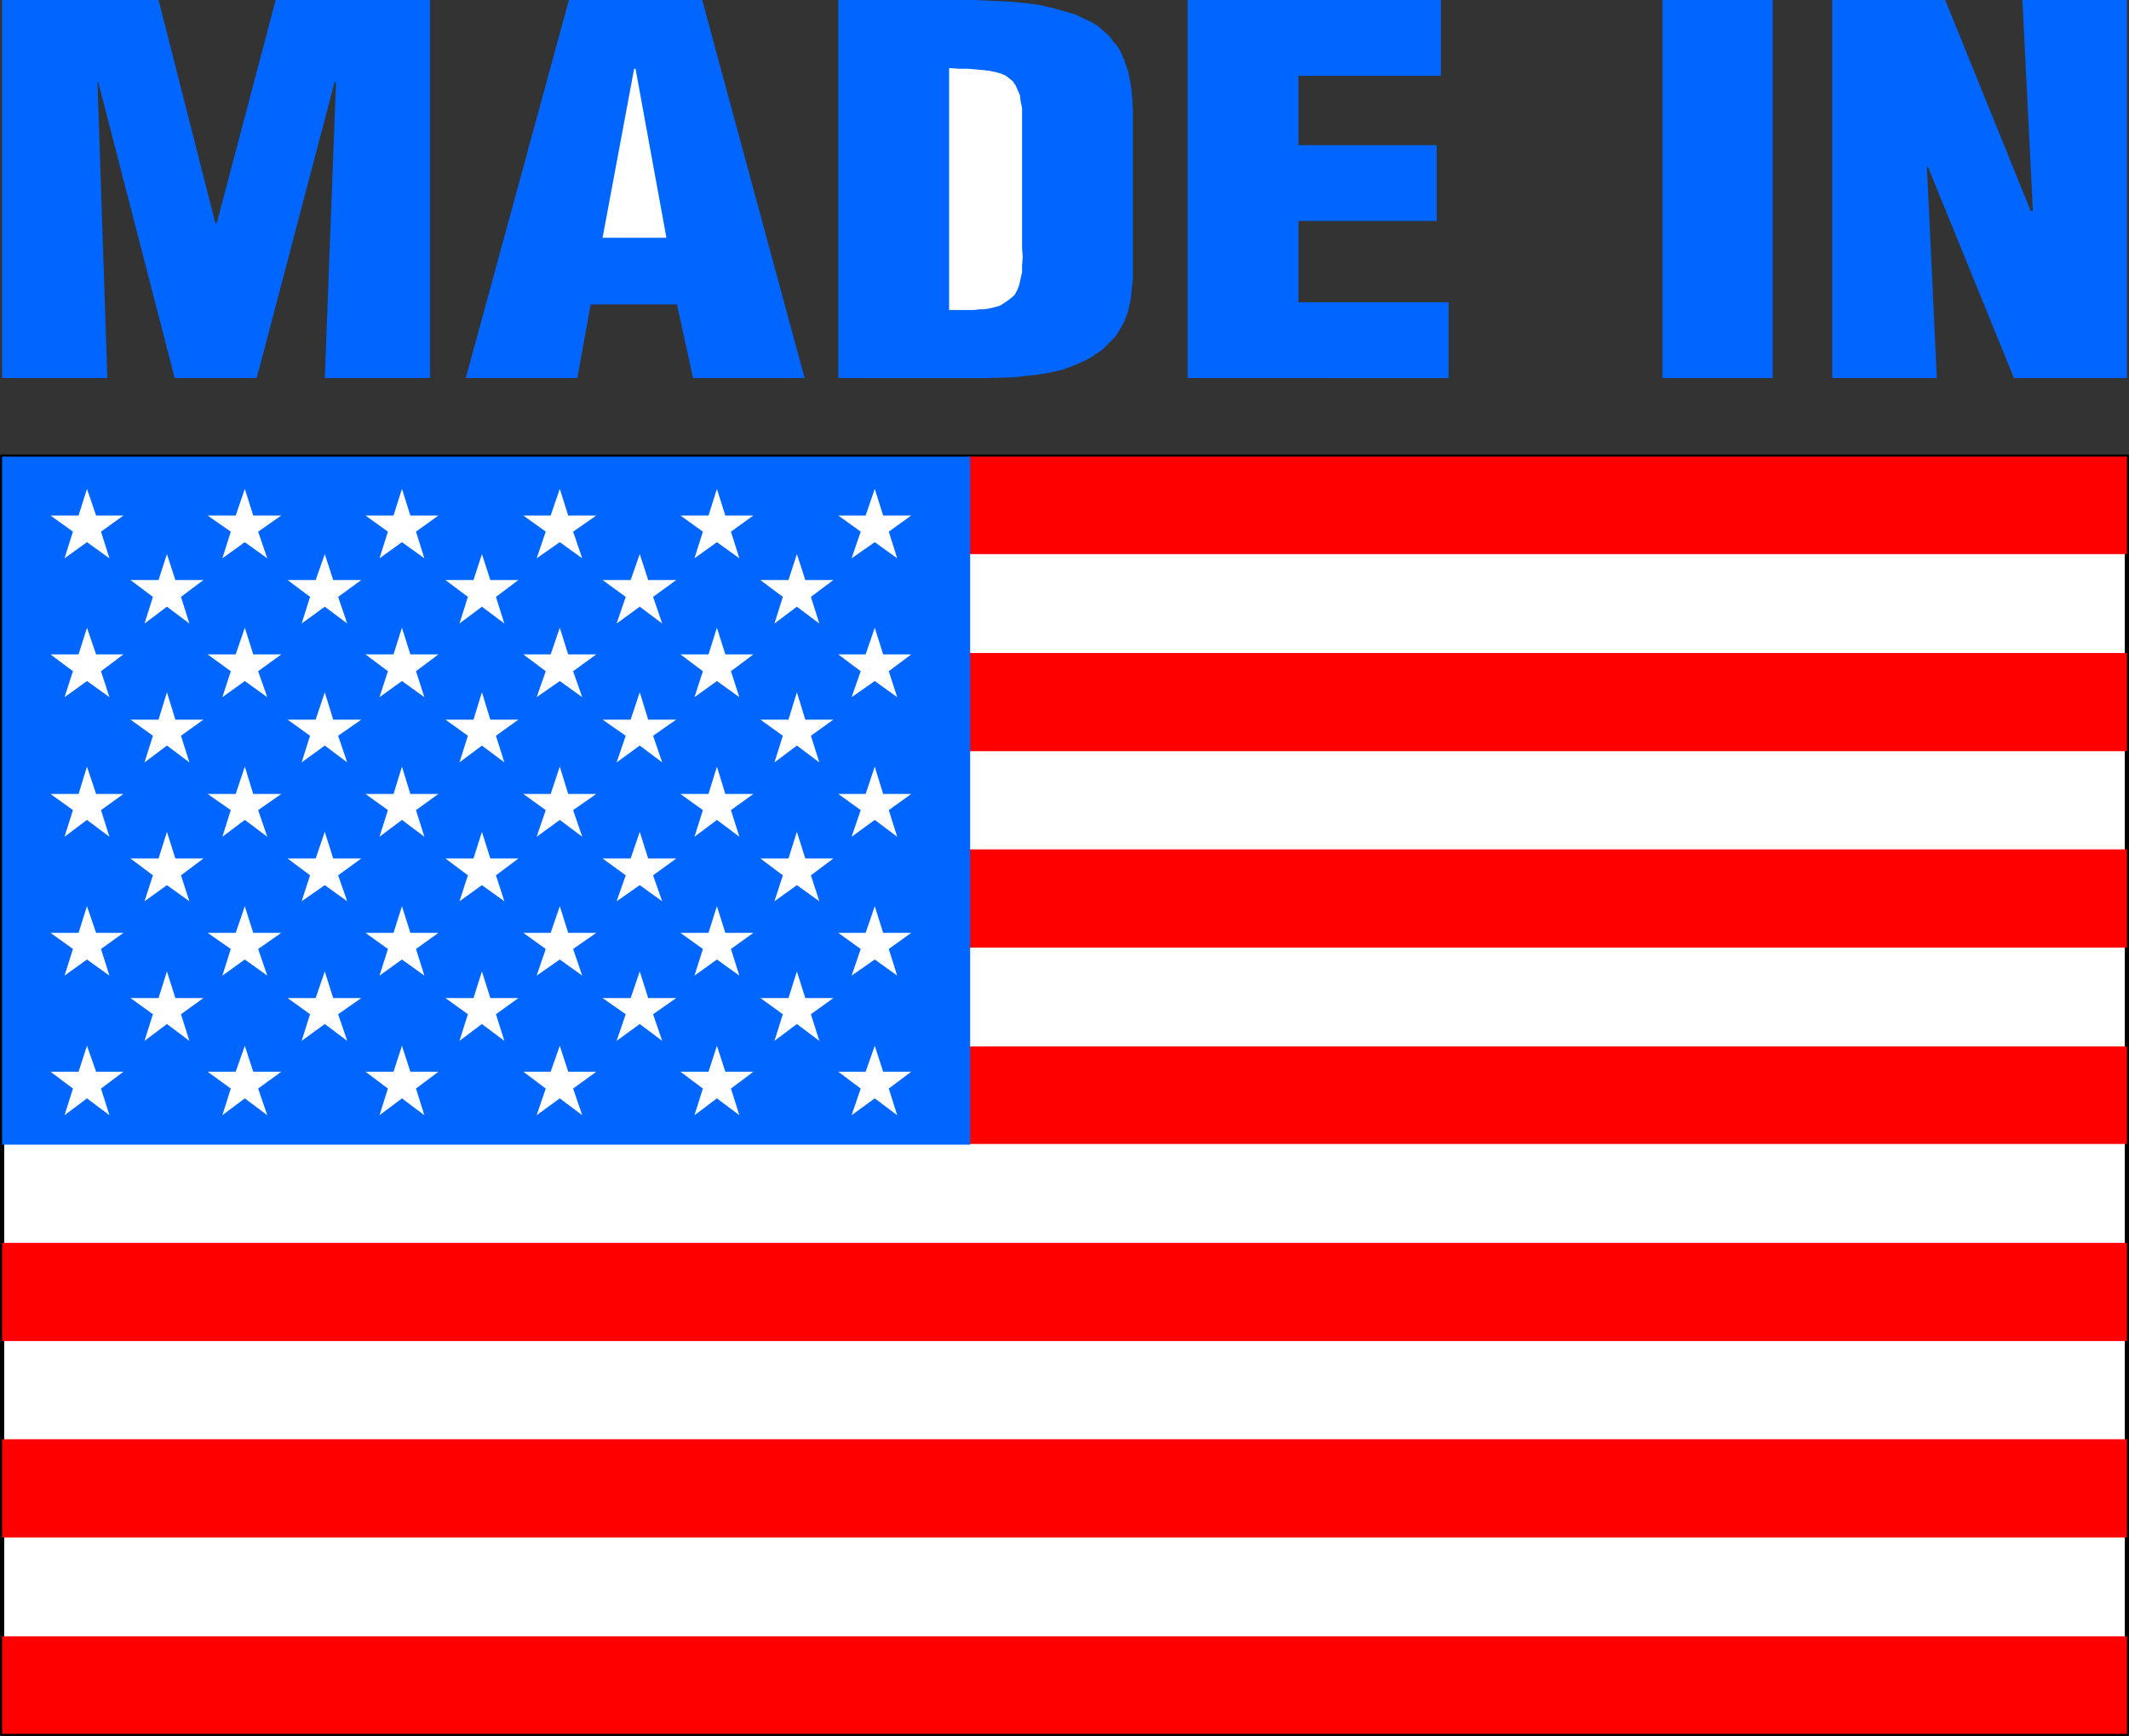
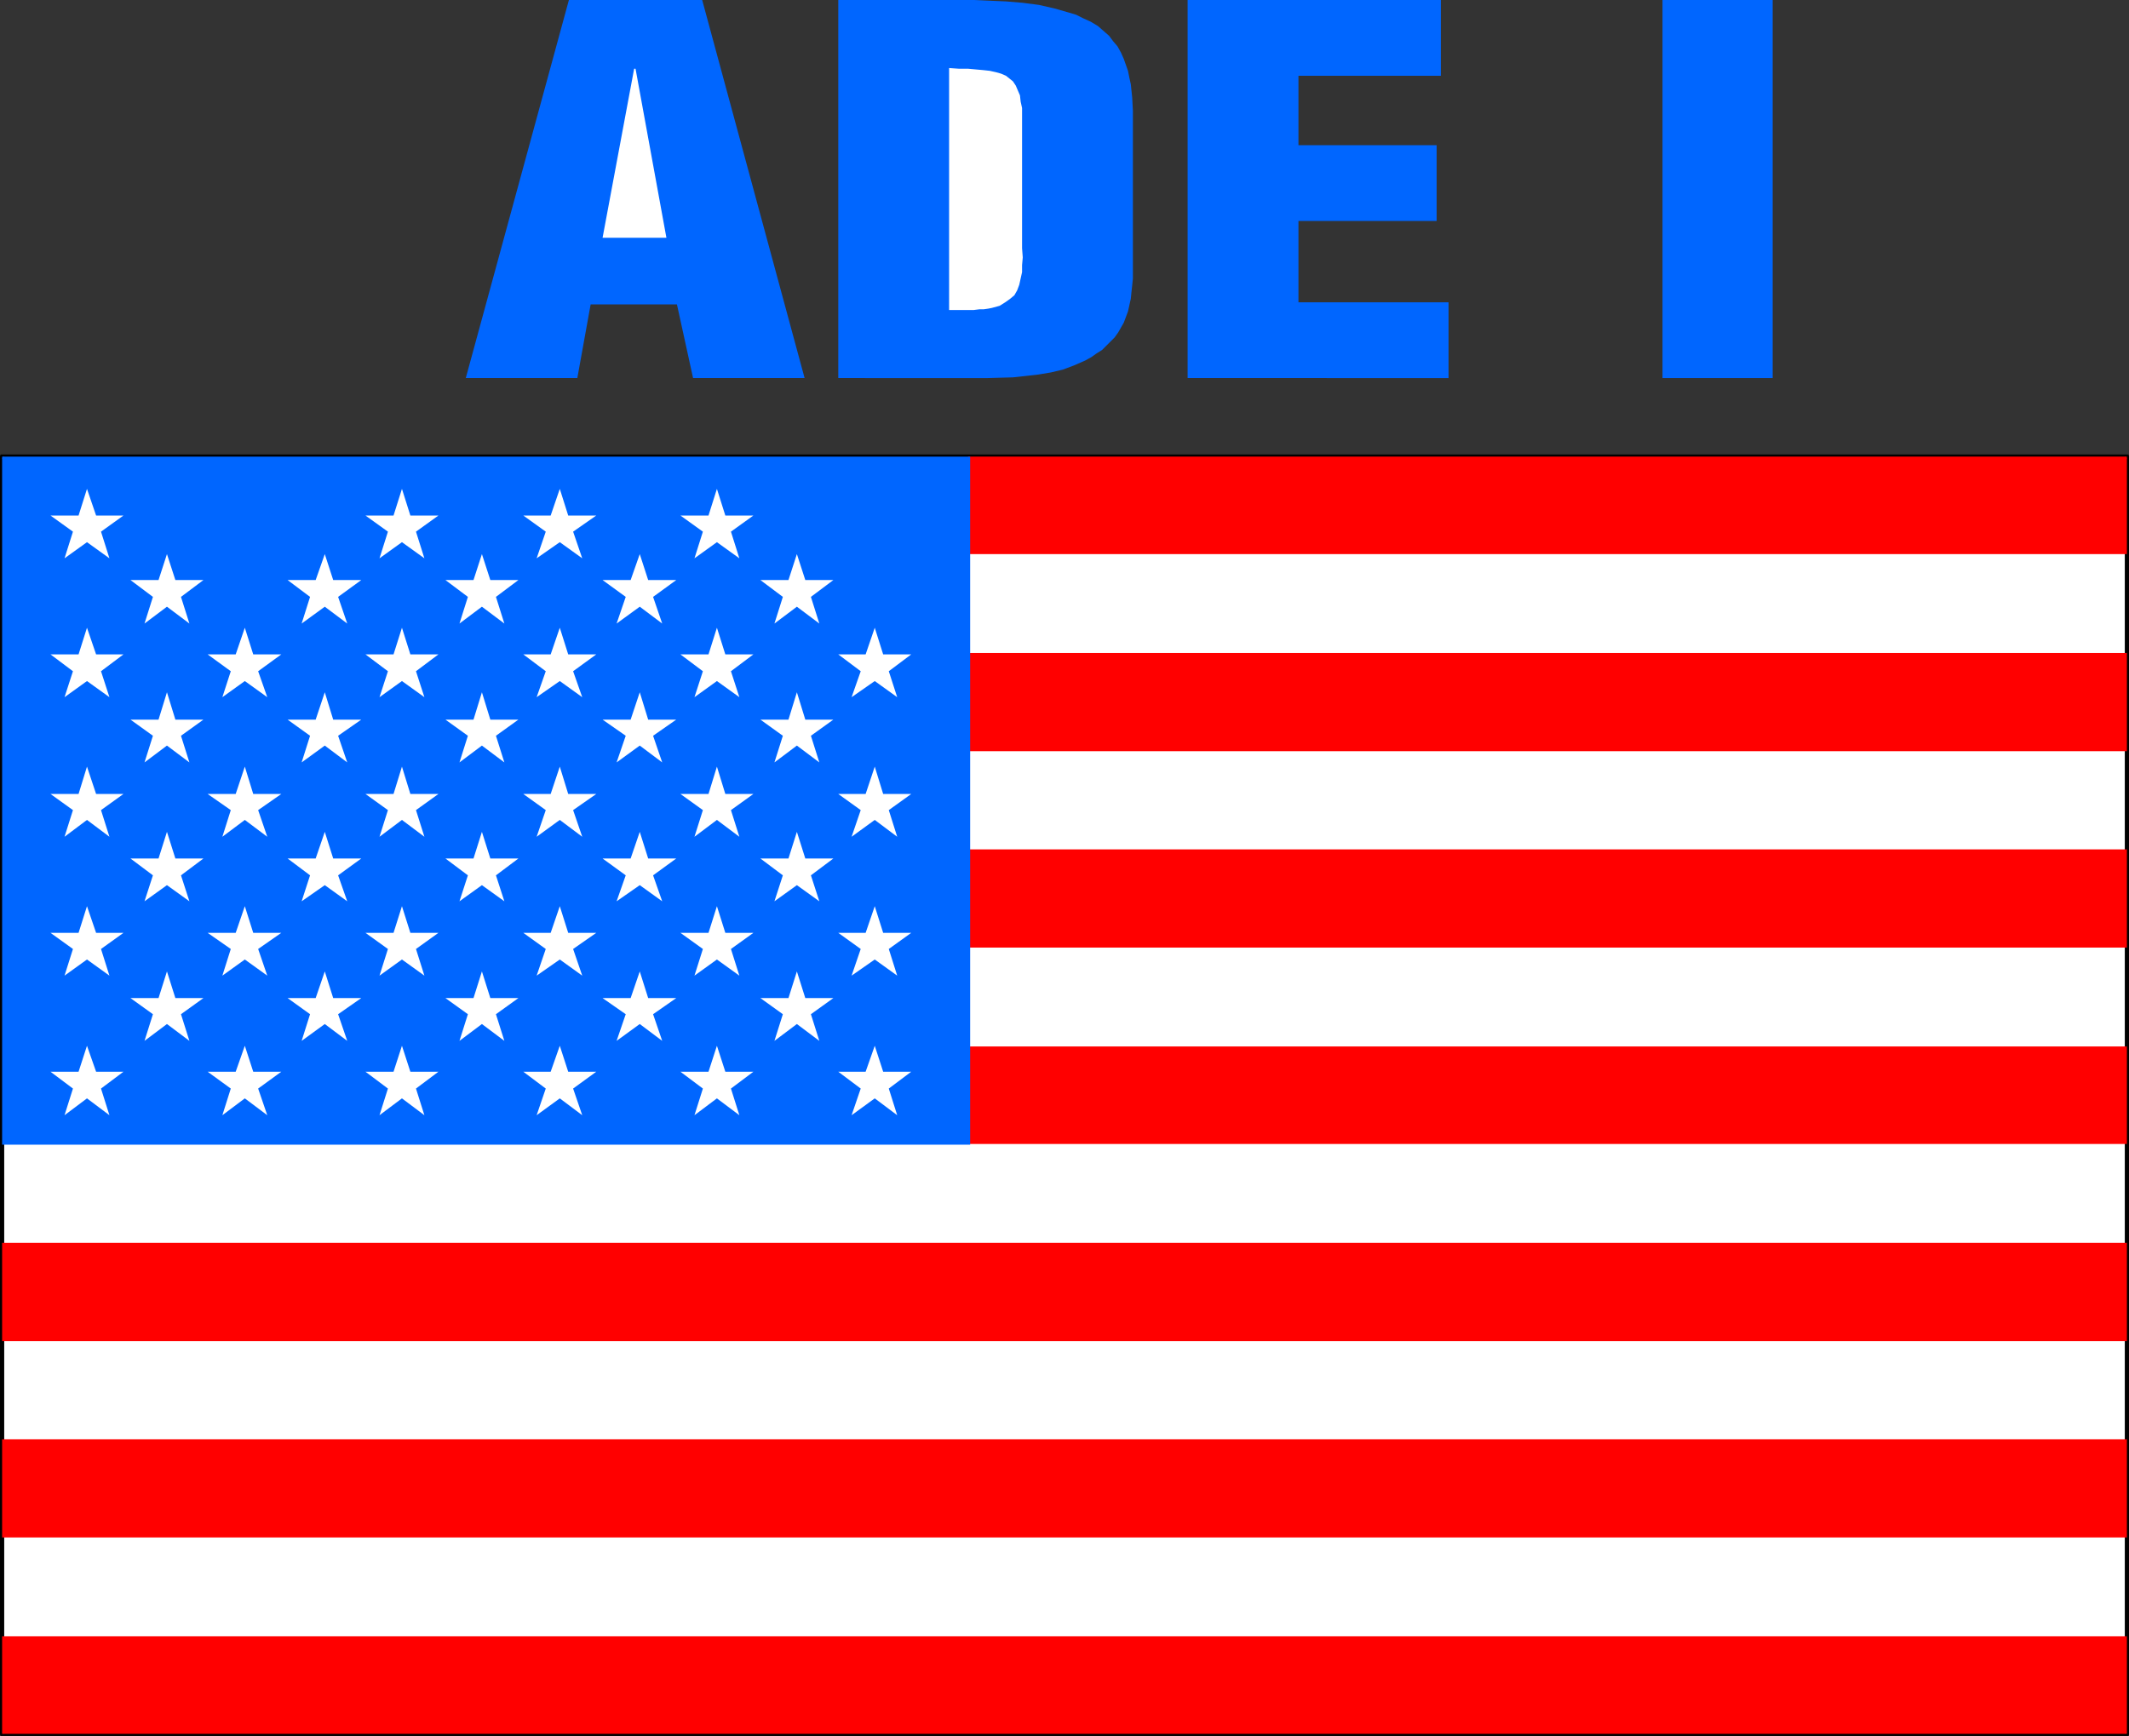
<svg xmlns="http://www.w3.org/2000/svg" xmlns:ns1="http://sodipodi.sourceforge.net/DTD/sodipodi-0.dtd" xmlns:ns2="http://www.inkscape.org/namespaces/inkscape" version="1.0" width="129.766mm" height="105.833mm" id="svg68" ns1:docname="Made In America 1.wmf">
  <rect width="100%" height="100%" fill="#333333" stroke="none" />
  <ns1:namedview id="namedview68" pagecolor="#ffffff" bordercolor="#000000" borderopacity="0.25" ns2:showpageshadow="2" ns2:pageopacity="0.0" ns2:pagecheckerboard="0" ns2:deskcolor="#d1d1d1" ns2:document-units="mm" />
  <defs id="defs1">
    <pattern id="WMFhbasepattern" patternUnits="userSpaceOnUse" width="6" height="6" x="0" y="0" />
  </defs>
  <path style="fill:#ffffff;fill-opacity:1;fill-rule:evenodd;stroke:none" d="M 489.971,399.515 V 105.212 H 0.485 v 294.303 z" id="path1" />
  <path style="fill:#000000;fill-opacity:1;fill-rule:evenodd;stroke:none" d="m 489.971,400 h 0.162 0.162 l 0.162,-0.323 V 105.051 l -0.162,-0.323 H 490.132 0.485 0.162 L 0,105.051 V 399.677 L 0.162,400 h 0.323 v 0 H 489.971 v -0.97 H 0.485 l 0.485,0.485 V 105.212 l -0.485,0.485 H 489.971 l -0.485,-0.485 v 294.303 l 0.485,-0.485 z" id="path2" />
  <path style="fill:#ff0000;fill-opacity:1;fill-rule:evenodd;stroke:none" d="m 489.971,127.677 v -22.465 h -266.963 v 22.465 z" id="path3" />
  <path style="fill:#ff0000;fill-opacity:1;fill-rule:evenodd;stroke:none" d="m 489.971,173.091 v -22.626 h -266.963 v 22.626 z" id="path4" />
  <path style="fill:#ff0000;fill-opacity:1;fill-rule:evenodd;stroke:none" d="m 489.971,218.343 v -22.626 h -266.963 v 22.626 z" id="path5" />
  <path style="fill:#ff0000;fill-opacity:1;fill-rule:evenodd;stroke:none" d="m 489.971,263.596 v -22.465 h -266.963 v 22.465 z" id="path6" />
  <path style="fill:#ff0000;fill-opacity:1;fill-rule:evenodd;stroke:none" d="M 489.971,309.01 V 286.384 H 0.485 v 22.626 z" id="path7" />
  <path style="fill:#ff0000;fill-opacity:1;fill-rule:evenodd;stroke:none" d="M 489.971,354.263 V 331.636 H 0.485 v 22.626 z" id="path8" />
  <path style="fill:#ff0000;fill-opacity:1;fill-rule:evenodd;stroke:none" d="M 489.971,399.515 V 377.051 H 0.485 v 22.465 z" id="path9" />
  <path style="fill:#0066ff;fill-opacity:1;fill-rule:evenodd;stroke:none" d="M 223.493,263.758 V 105.212 H 0.485 v 158.545 z" id="path10" />
-   <path style="fill:#0066ff;fill-opacity:1;fill-rule:evenodd;stroke:none" d="M 0.485,87.111 V 0 H 36.522 l 13.09,51.394 h 0.323 L 63.509,0 h 35.552 V 87.111 H 74.821 l 2.586,-68.202 h -0.323 l -17.938,68.202 H 40.238 l -17.614,-68.202 h -0.162 l 2.262,68.202 z" id="path11" />
  <path style="fill:#0066ff;fill-opacity:1;fill-rule:evenodd;stroke:none" d="M 107.302,87.111 131.057,0 h 30.704 l 23.594,87.111 h -25.694 l -3.717,-16.97 h -19.877 l -3.07,16.97 z" id="path12" />
  <path style="fill:#ffffff;fill-opacity:1;fill-rule:evenodd;stroke:none" d="m 146.409,15.838 h -0.323 l -7.272,38.949 h 14.706 z" id="path13" />
  <path style="fill:#0066ff;fill-opacity:1;fill-rule:evenodd;stroke:none" d="M 193.112,87.111 V 0 h 27.795 3.555 l 3.555,0.162 3.717,0.162 3.878,0.323 3.717,0.485 3.555,0.808 3.394,0.97 1.616,0.485 1.616,0.808 1.778,0.808 1.616,0.97 1.293,1.131 1.293,1.131 0.97,1.293 0.97,1.131 0.808,1.455 0.646,1.455 0.97,2.747 0.323,1.616 0.323,1.455 0.323,3.071 0.162,3.071 v 38.626 l -0.162,1.616 -0.162,1.455 -0.162,1.616 -0.323,1.455 -0.323,1.455 -0.485,1.293 -0.485,1.293 -0.646,1.131 -0.646,1.131 -0.808,1.131 -0.97,0.97 -0.97,0.97 -0.97,0.97 -1.293,0.808 -1.131,0.808 -1.454,0.808 -2.586,1.131 -2.586,0.97 -2.747,0.646 -2.909,0.485 -2.909,0.323 -2.909,0.323 -5.818,0.162 z" id="path14" />
  <path style="fill:#ffffff;fill-opacity:1;fill-rule:evenodd;stroke:none" d="m 218.645,71.434 h 1.616 1.454 1.293 1.293 l 1.293,-0.162 h 0.97 l 1.131,-0.162 0.808,-0.162 1.778,-0.485 1.293,-0.808 1.131,-0.808 0.97,-0.808 0.646,-1.131 0.485,-1.293 0.323,-1.455 0.323,-1.455 v -1.616 l 0.162,-1.778 -0.162,-2.101 v -2.101 -28.283 -1.939 l -0.323,-1.455 -0.162,-1.455 -0.485,-1.131 -0.485,-1.131 -0.646,-0.97 -0.808,-0.646 -0.808,-0.646 -1.131,-0.485 -1.131,-0.323 -1.454,-0.323 -1.454,-0.162 L 224.785,16 l -1.778,-0.162 h -2.101 l -2.262,-0.162 z" id="path15" />
  <path style="fill:#0066ff;fill-opacity:1;fill-rule:evenodd;stroke:none" d="M 273.588,87.111 V 0 h 58.338 v 17.455 h -32.805 v 16 h 31.835 v 17.455 h -31.835 v 18.747 h 34.582 v 17.455 z" id="path16" />
  <path style="fill:#0066ff;fill-opacity:1;fill-rule:evenodd;stroke:none" d="M 382.992,87.111 V 0 h 25.371 v 87.111 z" id="path17" />
-   <path style="fill:#0066ff;fill-opacity:1;fill-rule:evenodd;stroke:none" d="m 444.076,38.303 -0.162,0.323 2.262,48.485 H 422.099 V 0 h 26.018 l 19.715,48.646 h 0.485 L 465.892,0 h 24.078 v 87.111 h -26.018 z" id="path18" />
  <path style="fill:#ffffff;fill-opacity:1;fill-rule:evenodd;stroke:none" d="m 14.867,128.646 1.939,-6.141 -5.171,-3.717 h 6.464 l 1.939,-6.141 2.101,6.141 h 6.302 l -5.171,3.717 1.939,6.141 -5.171,-3.717 z" id="path19" />
-   <path style="fill:#ffffff;fill-opacity:1;fill-rule:evenodd;stroke:none" d="m 51.227,128.646 1.939,-6.141 -5.333,-3.717 h 6.464 l 2.101,-6.141 1.939,6.141 h 6.464 l -5.333,3.717 2.101,6.141 -5.171,-3.717 z" id="path20" />
  <path style="fill:#ffffff;fill-opacity:1;fill-rule:evenodd;stroke:none" d="m 87.426,128.646 1.939,-6.141 -5.171,-3.717 h 6.464 l 1.939,-6.141 1.939,6.141 h 6.464 l -5.171,3.717 1.939,6.141 -5.171,-3.717 z" id="path21" />
  <path style="fill:#ffffff;fill-opacity:1;fill-rule:evenodd;stroke:none" d="m 123.624,128.646 2.101,-6.141 -5.171,-3.717 h 6.302 l 2.101,-6.141 1.939,6.141 h 6.464 l -5.333,3.717 2.101,6.141 -5.171,-3.717 z" id="path22" />
  <path style="fill:#ffffff;fill-opacity:1;fill-rule:evenodd;stroke:none" d="m 159.984,128.646 1.939,-6.141 -5.171,-3.717 h 6.464 l 1.939,-6.141 1.939,6.141 h 6.464 l -5.171,3.717 1.939,6.141 -5.171,-3.717 z" id="path23" />
-   <path style="fill:#ffffff;fill-opacity:1;fill-rule:evenodd;stroke:none" d="m 196.182,128.646 2.101,-6.141 -5.171,-3.717 h 6.302 l 2.101,-6.141 1.939,6.141 h 6.464 l -5.171,3.717 1.939,6.141 -5.171,-3.717 z" id="path24" />
  <path style="fill:#ffffff;fill-opacity:1;fill-rule:evenodd;stroke:none" d="m 33.29,143.677 1.939,-6.141 -5.171,-3.879 h 6.464 l 1.939,-5.98 1.939,5.98 h 6.464 l -5.171,3.879 1.939,6.141 -5.171,-3.879 z" id="path25" />
  <path style="fill:#ffffff;fill-opacity:1;fill-rule:evenodd;stroke:none" d="m 69.488,143.677 1.939,-6.141 -5.171,-3.879 h 6.464 l 2.101,-5.98 1.939,5.98 h 6.464 l -5.333,3.879 2.101,6.141 -5.171,-3.879 z" id="path26" />
  <path style="fill:#ffffff;fill-opacity:1;fill-rule:evenodd;stroke:none" d="m 105.848,143.677 1.939,-6.141 -5.171,-3.879 h 6.464 l 1.939,-5.98 1.939,5.98 h 6.464 l -5.171,3.879 1.939,6.141 -5.171,-3.879 z" id="path27" />
  <path style="fill:#ffffff;fill-opacity:1;fill-rule:evenodd;stroke:none" d="m 142.046,143.677 2.101,-6.141 -5.333,-3.879 h 6.464 l 2.101,-5.98 1.939,5.98 h 6.464 l -5.333,3.879 2.101,6.141 -5.171,-3.879 z" id="path28" />
  <path style="fill:#ffffff;fill-opacity:1;fill-rule:evenodd;stroke:none" d="m 178.406,143.677 1.939,-6.141 -5.171,-3.879 h 6.464 l 1.939,-5.98 1.939,5.98 h 6.464 l -5.171,3.879 1.939,6.141 -5.171,-3.879 z" id="path29" />
  <path style="fill:#ffffff;fill-opacity:1;fill-rule:evenodd;stroke:none" d="m 14.867,160.646 1.939,-5.98 -5.171,-3.879 h 6.464 l 1.939,-6.141 2.101,6.141 h 6.302 l -5.171,3.879 1.939,5.98 -5.171,-3.717 z" id="path30" />
  <path style="fill:#ffffff;fill-opacity:1;fill-rule:evenodd;stroke:none" d="m 51.227,160.646 1.939,-5.98 -5.333,-3.879 h 6.464 l 2.101,-6.141 1.939,6.141 h 6.464 l -5.333,3.879 2.101,5.98 -5.171,-3.717 z" id="path31" />
  <path style="fill:#ffffff;fill-opacity:1;fill-rule:evenodd;stroke:none" d="m 87.426,160.646 1.939,-5.98 -5.171,-3.879 h 6.464 l 1.939,-6.141 1.939,6.141 h 6.464 l -5.171,3.879 1.939,5.98 -5.171,-3.717 z" id="path32" />
  <path style="fill:#ffffff;fill-opacity:1;fill-rule:evenodd;stroke:none" d="m 123.624,160.646 2.101,-5.98 -5.171,-3.879 h 6.302 l 2.101,-6.141 1.939,6.141 h 6.464 l -5.333,3.879 2.101,5.98 -5.171,-3.717 z" id="path33" />
  <path style="fill:#ffffff;fill-opacity:1;fill-rule:evenodd;stroke:none" d="m 159.984,160.646 1.939,-5.98 -5.171,-3.879 h 6.464 l 1.939,-6.141 1.939,6.141 h 6.464 l -5.171,3.879 1.939,5.98 -5.171,-3.717 z" id="path34" />
  <path style="fill:#ffffff;fill-opacity:1;fill-rule:evenodd;stroke:none" d="m 196.182,160.646 2.101,-5.98 -5.171,-3.879 h 6.302 l 2.101,-6.141 1.939,6.141 h 6.464 l -5.171,3.879 1.939,5.98 -5.171,-3.717 z" id="path35" />
  <path style="fill:#ffffff;fill-opacity:1;fill-rule:evenodd;stroke:none" d="m 33.29,175.677 1.939,-6.141 -5.171,-3.717 h 6.464 l 1.939,-6.303 1.939,6.303 h 6.464 l -5.171,3.717 1.939,6.141 -5.171,-3.879 z" id="path36" />
  <path style="fill:#ffffff;fill-opacity:1;fill-rule:evenodd;stroke:none" d="m 69.488,175.677 1.939,-6.141 -5.171,-3.717 h 6.464 l 2.101,-6.303 1.939,6.303 h 6.464 l -5.333,3.717 2.101,6.141 -5.171,-3.879 z" id="path37" />
  <path style="fill:#ffffff;fill-opacity:1;fill-rule:evenodd;stroke:none" d="m 105.848,175.677 1.939,-6.141 -5.171,-3.717 h 6.464 l 1.939,-6.303 1.939,6.303 h 6.464 l -5.171,3.717 1.939,6.141 -5.171,-3.879 z" id="path38" />
  <path style="fill:#ffffff;fill-opacity:1;fill-rule:evenodd;stroke:none" d="m 142.046,175.677 2.101,-6.141 -5.333,-3.717 h 6.464 l 2.101,-6.303 1.939,6.303 h 6.464 l -5.333,3.717 2.101,6.141 -5.171,-3.879 z" id="path39" />
  <path style="fill:#ffffff;fill-opacity:1;fill-rule:evenodd;stroke:none" d="m 178.406,175.677 1.939,-6.141 -5.171,-3.717 h 6.464 l 1.939,-6.303 1.939,6.303 h 6.464 l -5.171,3.717 1.939,6.141 -5.171,-3.879 z" id="path40" />
  <path style="fill:#ffffff;fill-opacity:1;fill-rule:evenodd;stroke:none" d="m 14.867,192.808 1.939,-6.141 -5.171,-3.717 h 6.464 l 1.939,-6.303 2.101,6.303 h 6.302 l -5.171,3.717 1.939,6.141 -5.171,-3.879 z" id="path41" />
  <path style="fill:#ffffff;fill-opacity:1;fill-rule:evenodd;stroke:none" d="m 51.227,192.808 1.939,-6.141 -5.333,-3.717 h 6.464 l 2.101,-6.303 1.939,6.303 h 6.464 l -5.333,3.717 2.101,6.141 -5.171,-3.879 z" id="path42" />
  <path style="fill:#ffffff;fill-opacity:1;fill-rule:evenodd;stroke:none" d="m 87.426,192.808 1.939,-6.141 -5.171,-3.717 h 6.464 l 1.939,-6.303 1.939,6.303 h 6.464 l -5.171,3.717 1.939,6.141 -5.171,-3.879 z" id="path43" />
  <path style="fill:#ffffff;fill-opacity:1;fill-rule:evenodd;stroke:none" d="m 123.624,192.808 2.101,-6.141 -5.171,-3.717 h 6.302 l 2.101,-6.303 1.939,6.303 h 6.464 l -5.333,3.717 2.101,6.141 -5.171,-3.879 z" id="path44" />
  <path style="fill:#ffffff;fill-opacity:1;fill-rule:evenodd;stroke:none" d="m 159.984,192.808 1.939,-6.141 -5.171,-3.717 h 6.464 l 1.939,-6.303 1.939,6.303 h 6.464 l -5.171,3.717 1.939,6.141 -5.171,-3.879 z" id="path45" />
  <path style="fill:#ffffff;fill-opacity:1;fill-rule:evenodd;stroke:none" d="m 196.182,192.808 2.101,-6.141 -5.171,-3.717 h 6.302 l 2.101,-6.303 1.939,6.303 h 6.464 l -5.171,3.717 1.939,6.141 -5.171,-3.879 z" id="path46" />
  <path style="fill:#ffffff;fill-opacity:1;fill-rule:evenodd;stroke:none" d="m 33.29,207.677 1.939,-5.98 -5.171,-3.879 h 6.464 l 1.939,-6.141 1.939,6.141 h 6.464 l -5.171,3.879 1.939,5.98 -5.171,-3.717 z" id="path47" />
  <path style="fill:#ffffff;fill-opacity:1;fill-rule:evenodd;stroke:none" d="m 69.488,207.677 1.939,-5.98 -5.171,-3.879 h 6.464 l 2.101,-6.141 1.939,6.141 h 6.464 l -5.333,3.879 2.101,5.98 -5.171,-3.717 z" id="path48" />
  <path style="fill:#ffffff;fill-opacity:1;fill-rule:evenodd;stroke:none" d="m 105.848,207.677 1.939,-5.98 -5.171,-3.879 h 6.464 l 1.939,-6.141 1.939,6.141 h 6.464 l -5.171,3.879 1.939,5.98 -5.171,-3.717 z" id="path49" />
  <path style="fill:#ffffff;fill-opacity:1;fill-rule:evenodd;stroke:none" d="m 142.046,207.677 2.101,-5.98 -5.333,-3.879 h 6.464 l 2.101,-6.141 1.939,6.141 h 6.464 l -5.333,3.879 2.101,5.98 -5.171,-3.717 z" id="path50" />
  <path style="fill:#ffffff;fill-opacity:1;fill-rule:evenodd;stroke:none" d="m 178.406,207.677 1.939,-5.98 -5.171,-3.879 h 6.464 l 1.939,-6.141 1.939,6.141 h 6.464 l -5.171,3.879 1.939,5.98 -5.171,-3.717 z" id="path51" />
  <path style="fill:#ffffff;fill-opacity:1;fill-rule:evenodd;stroke:none" d="m 14.867,224.808 1.939,-6.141 -5.171,-3.717 h 6.464 l 1.939,-6.141 2.101,6.141 h 6.302 l -5.171,3.717 1.939,6.141 -5.171,-3.717 z" id="path52" />
  <path style="fill:#ffffff;fill-opacity:1;fill-rule:evenodd;stroke:none" d="m 51.227,224.808 1.939,-6.141 -5.333,-3.717 h 6.464 l 2.101,-6.141 1.939,6.141 h 6.464 l -5.333,3.717 2.101,6.141 -5.171,-3.717 z" id="path53" />
  <path style="fill:#ffffff;fill-opacity:1;fill-rule:evenodd;stroke:none" d="m 87.426,224.808 1.939,-6.141 -5.171,-3.717 h 6.464 l 1.939,-6.141 1.939,6.141 h 6.464 l -5.171,3.717 1.939,6.141 -5.171,-3.717 z" id="path54" />
  <path style="fill:#ffffff;fill-opacity:1;fill-rule:evenodd;stroke:none" d="m 123.624,224.808 2.101,-6.141 -5.171,-3.717 h 6.302 l 2.101,-6.141 1.939,6.141 h 6.464 l -5.333,3.717 2.101,6.141 -5.171,-3.717 z" id="path55" />
  <path style="fill:#ffffff;fill-opacity:1;fill-rule:evenodd;stroke:none" d="m 159.984,224.808 1.939,-6.141 -5.171,-3.717 h 6.464 l 1.939,-6.141 1.939,6.141 h 6.464 l -5.171,3.717 1.939,6.141 -5.171,-3.717 z" id="path56" />
  <path style="fill:#ffffff;fill-opacity:1;fill-rule:evenodd;stroke:none" d="m 196.182,224.808 2.101,-6.141 -5.171,-3.717 h 6.302 l 2.101,-6.141 1.939,6.141 h 6.464 l -5.171,3.717 1.939,6.141 -5.171,-3.717 z" id="path57" />
  <path style="fill:#ffffff;fill-opacity:1;fill-rule:evenodd;stroke:none" d="m 33.29,239.838 1.939,-6.141 -5.171,-3.717 h 6.464 l 1.939,-6.141 1.939,6.141 h 6.464 l -5.171,3.717 1.939,6.141 -5.171,-3.879 z" id="path58" />
  <path style="fill:#ffffff;fill-opacity:1;fill-rule:evenodd;stroke:none" d="m 69.488,239.838 1.939,-6.141 -5.171,-3.717 h 6.464 l 2.101,-6.141 1.939,6.141 h 6.464 l -5.333,3.717 2.101,6.141 -5.171,-3.879 z" id="path59" />
  <path style="fill:#ffffff;fill-opacity:1;fill-rule:evenodd;stroke:none" d="m 105.848,239.838 1.939,-6.141 -5.171,-3.717 h 6.464 l 1.939,-6.141 1.939,6.141 h 6.464 l -5.171,3.717 1.939,6.141 -5.171,-3.879 z" id="path60" />
  <path style="fill:#ffffff;fill-opacity:1;fill-rule:evenodd;stroke:none" d="m 142.046,239.838 2.101,-6.141 -5.333,-3.717 h 6.464 l 2.101,-6.141 1.939,6.141 h 6.464 l -5.333,3.717 2.101,6.141 -5.171,-3.879 z" id="path61" />
  <path style="fill:#ffffff;fill-opacity:1;fill-rule:evenodd;stroke:none" d="m 178.406,239.838 1.939,-6.141 -5.171,-3.717 h 6.464 l 1.939,-6.141 1.939,6.141 h 6.464 l -5.171,3.717 1.939,6.141 -5.171,-3.879 z" id="path62" />
  <path style="fill:#ffffff;fill-opacity:1;fill-rule:evenodd;stroke:none" d="m 14.867,256.97 1.939,-6.141 -5.171,-3.879 h 6.464 l 1.939,-5.98 2.101,5.98 h 6.302 l -5.171,3.879 1.939,6.141 -5.171,-3.879 z" id="path63" />
  <path style="fill:#ffffff;fill-opacity:1;fill-rule:evenodd;stroke:none" d="m 51.227,256.97 1.939,-6.141 -5.333,-3.879 h 6.464 l 2.101,-5.98 1.939,5.98 h 6.464 l -5.333,3.879 2.101,6.141 -5.171,-3.879 z" id="path64" />
  <path style="fill:#ffffff;fill-opacity:1;fill-rule:evenodd;stroke:none" d="m 87.426,256.97 1.939,-6.141 -5.171,-3.879 h 6.464 l 1.939,-5.98 1.939,5.98 h 6.464 l -5.171,3.879 1.939,6.141 -5.171,-3.879 z" id="path65" />
  <path style="fill:#ffffff;fill-opacity:1;fill-rule:evenodd;stroke:none" d="m 123.624,256.97 2.101,-6.141 -5.171,-3.879 h 6.302 l 2.101,-5.98 1.939,5.98 h 6.464 l -5.333,3.879 2.101,6.141 -5.171,-3.879 z" id="path66" />
  <path style="fill:#ffffff;fill-opacity:1;fill-rule:evenodd;stroke:none" d="m 159.984,256.97 1.939,-6.141 -5.171,-3.879 h 6.464 l 1.939,-5.98 1.939,5.98 h 6.464 l -5.171,3.879 1.939,6.141 -5.171,-3.879 z" id="path67" />
  <path style="fill:#ffffff;fill-opacity:1;fill-rule:evenodd;stroke:none" d="m 196.182,256.97 2.101,-6.141 -5.171,-3.879 h 6.302 l 2.101,-5.98 1.939,5.98 h 6.464 l -5.171,3.879 1.939,6.141 -5.171,-3.879 z" id="path68" />
</svg>